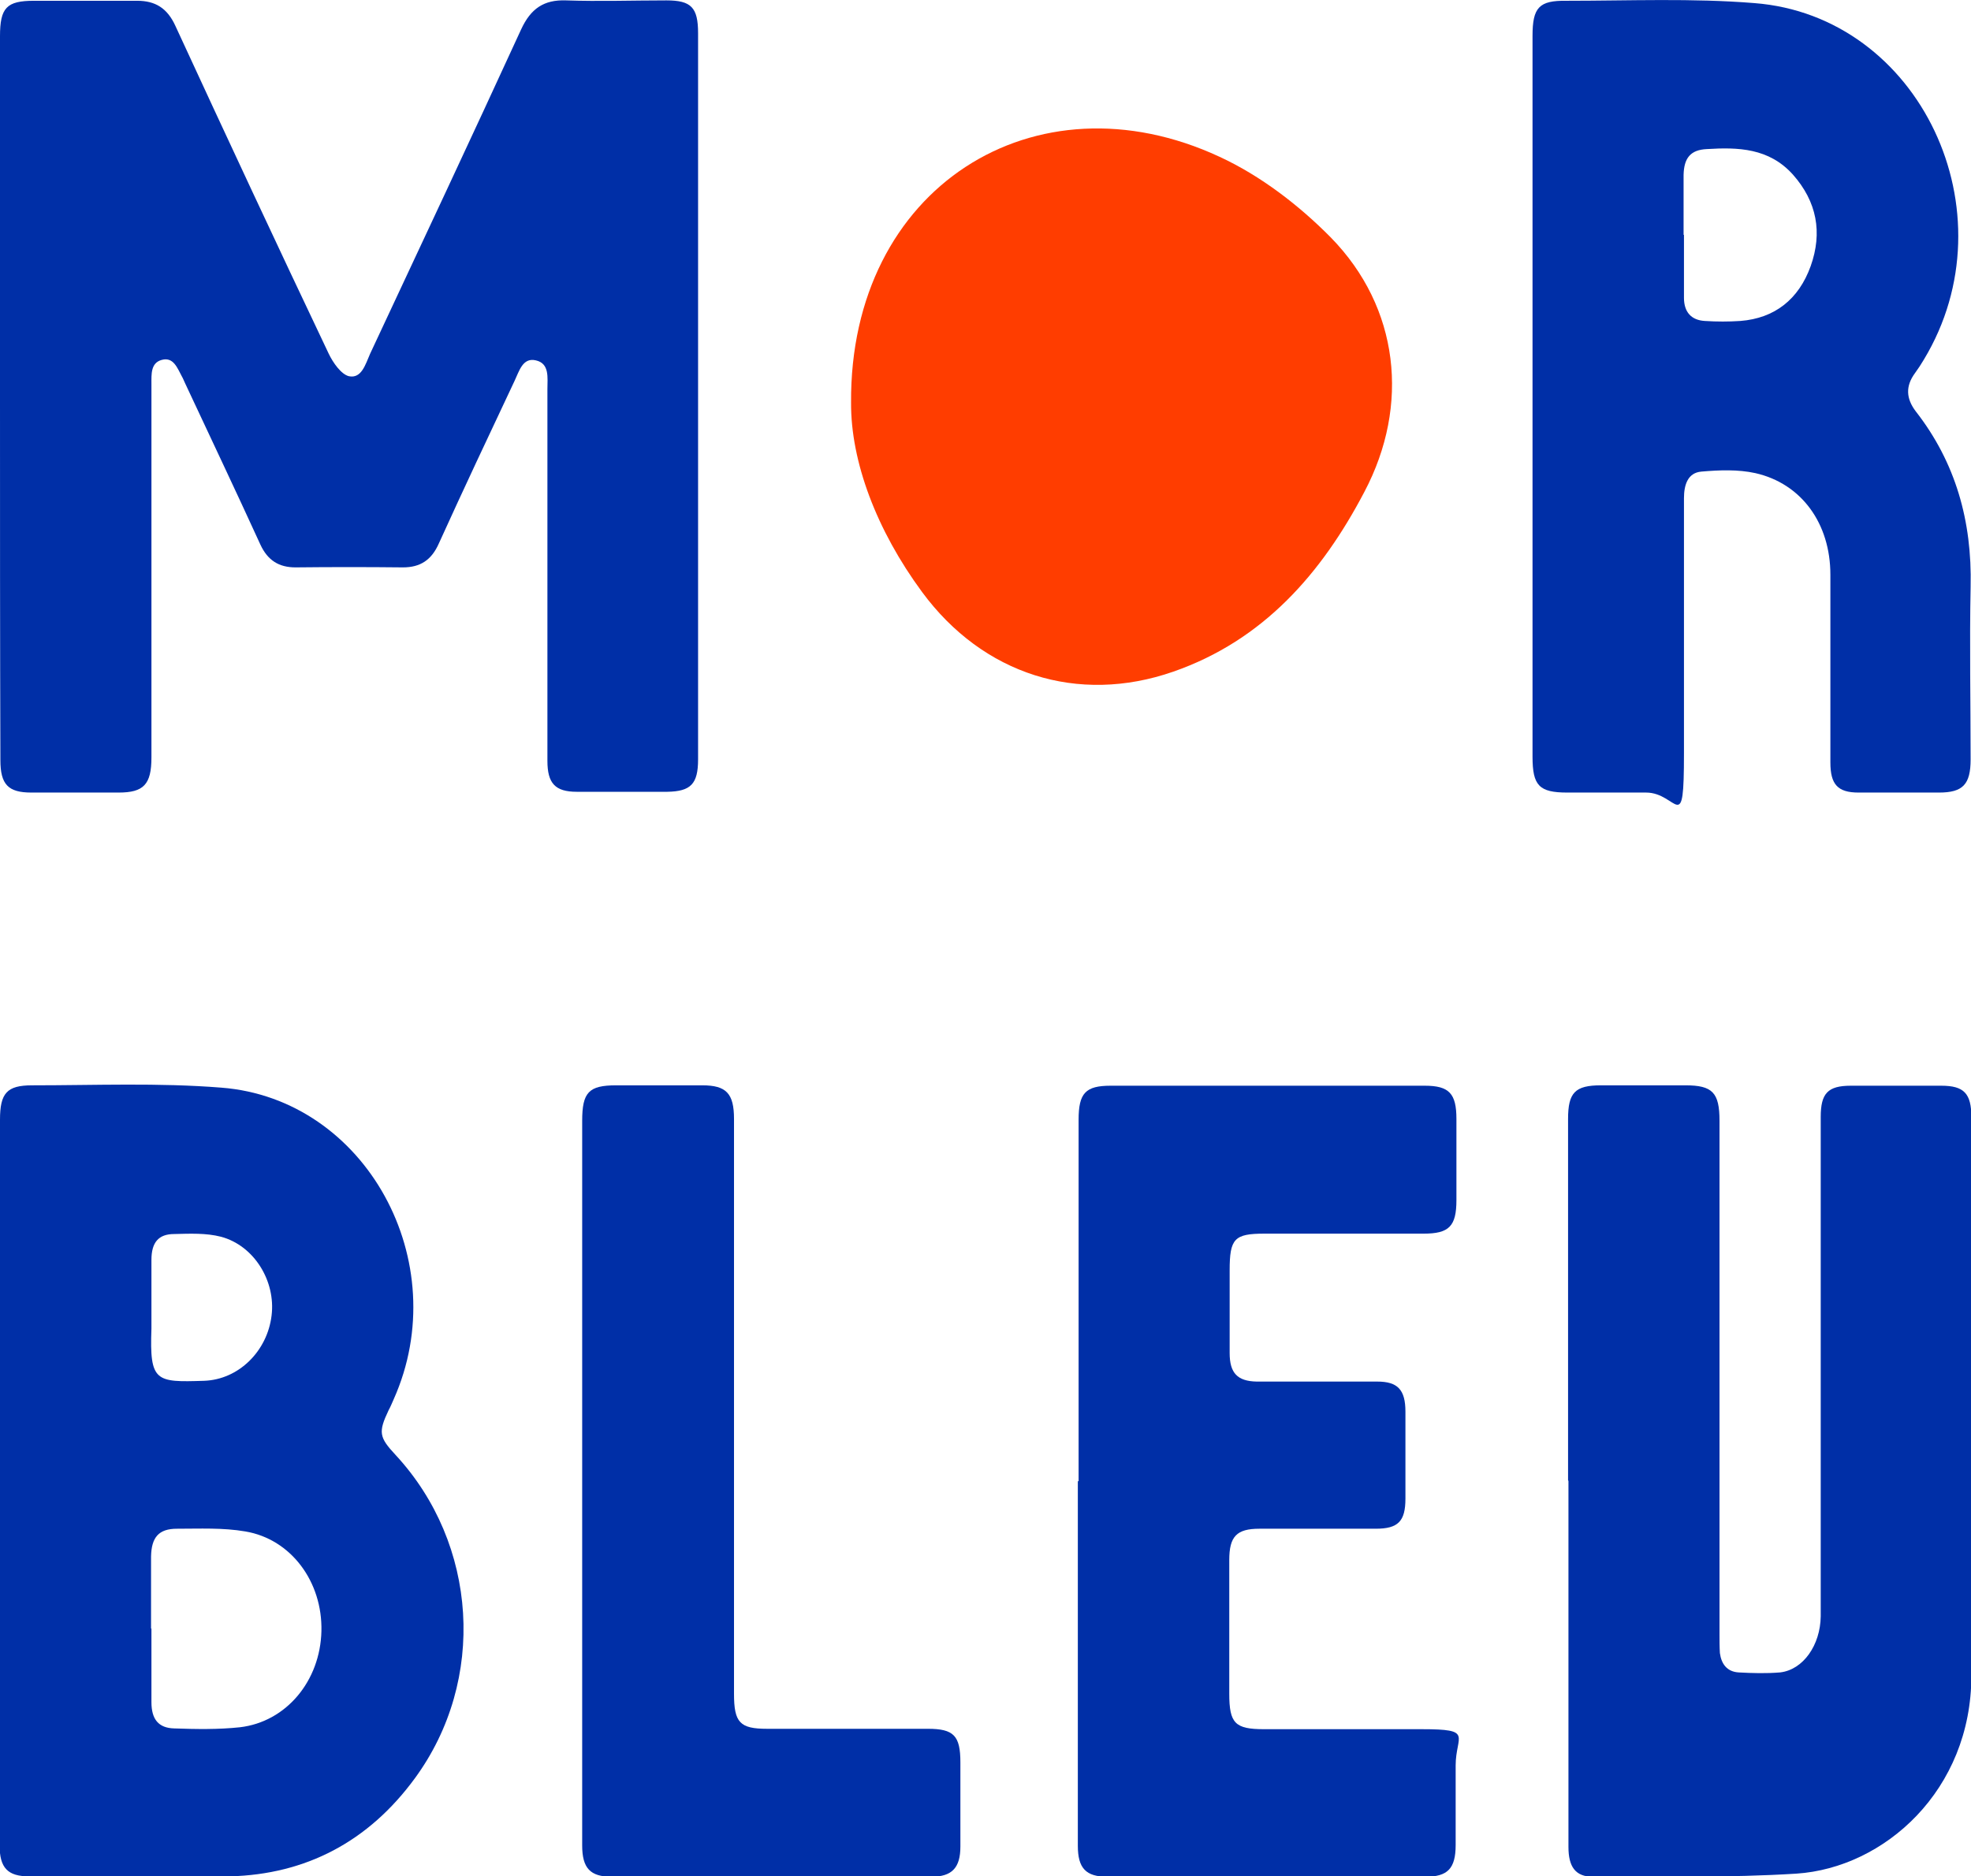
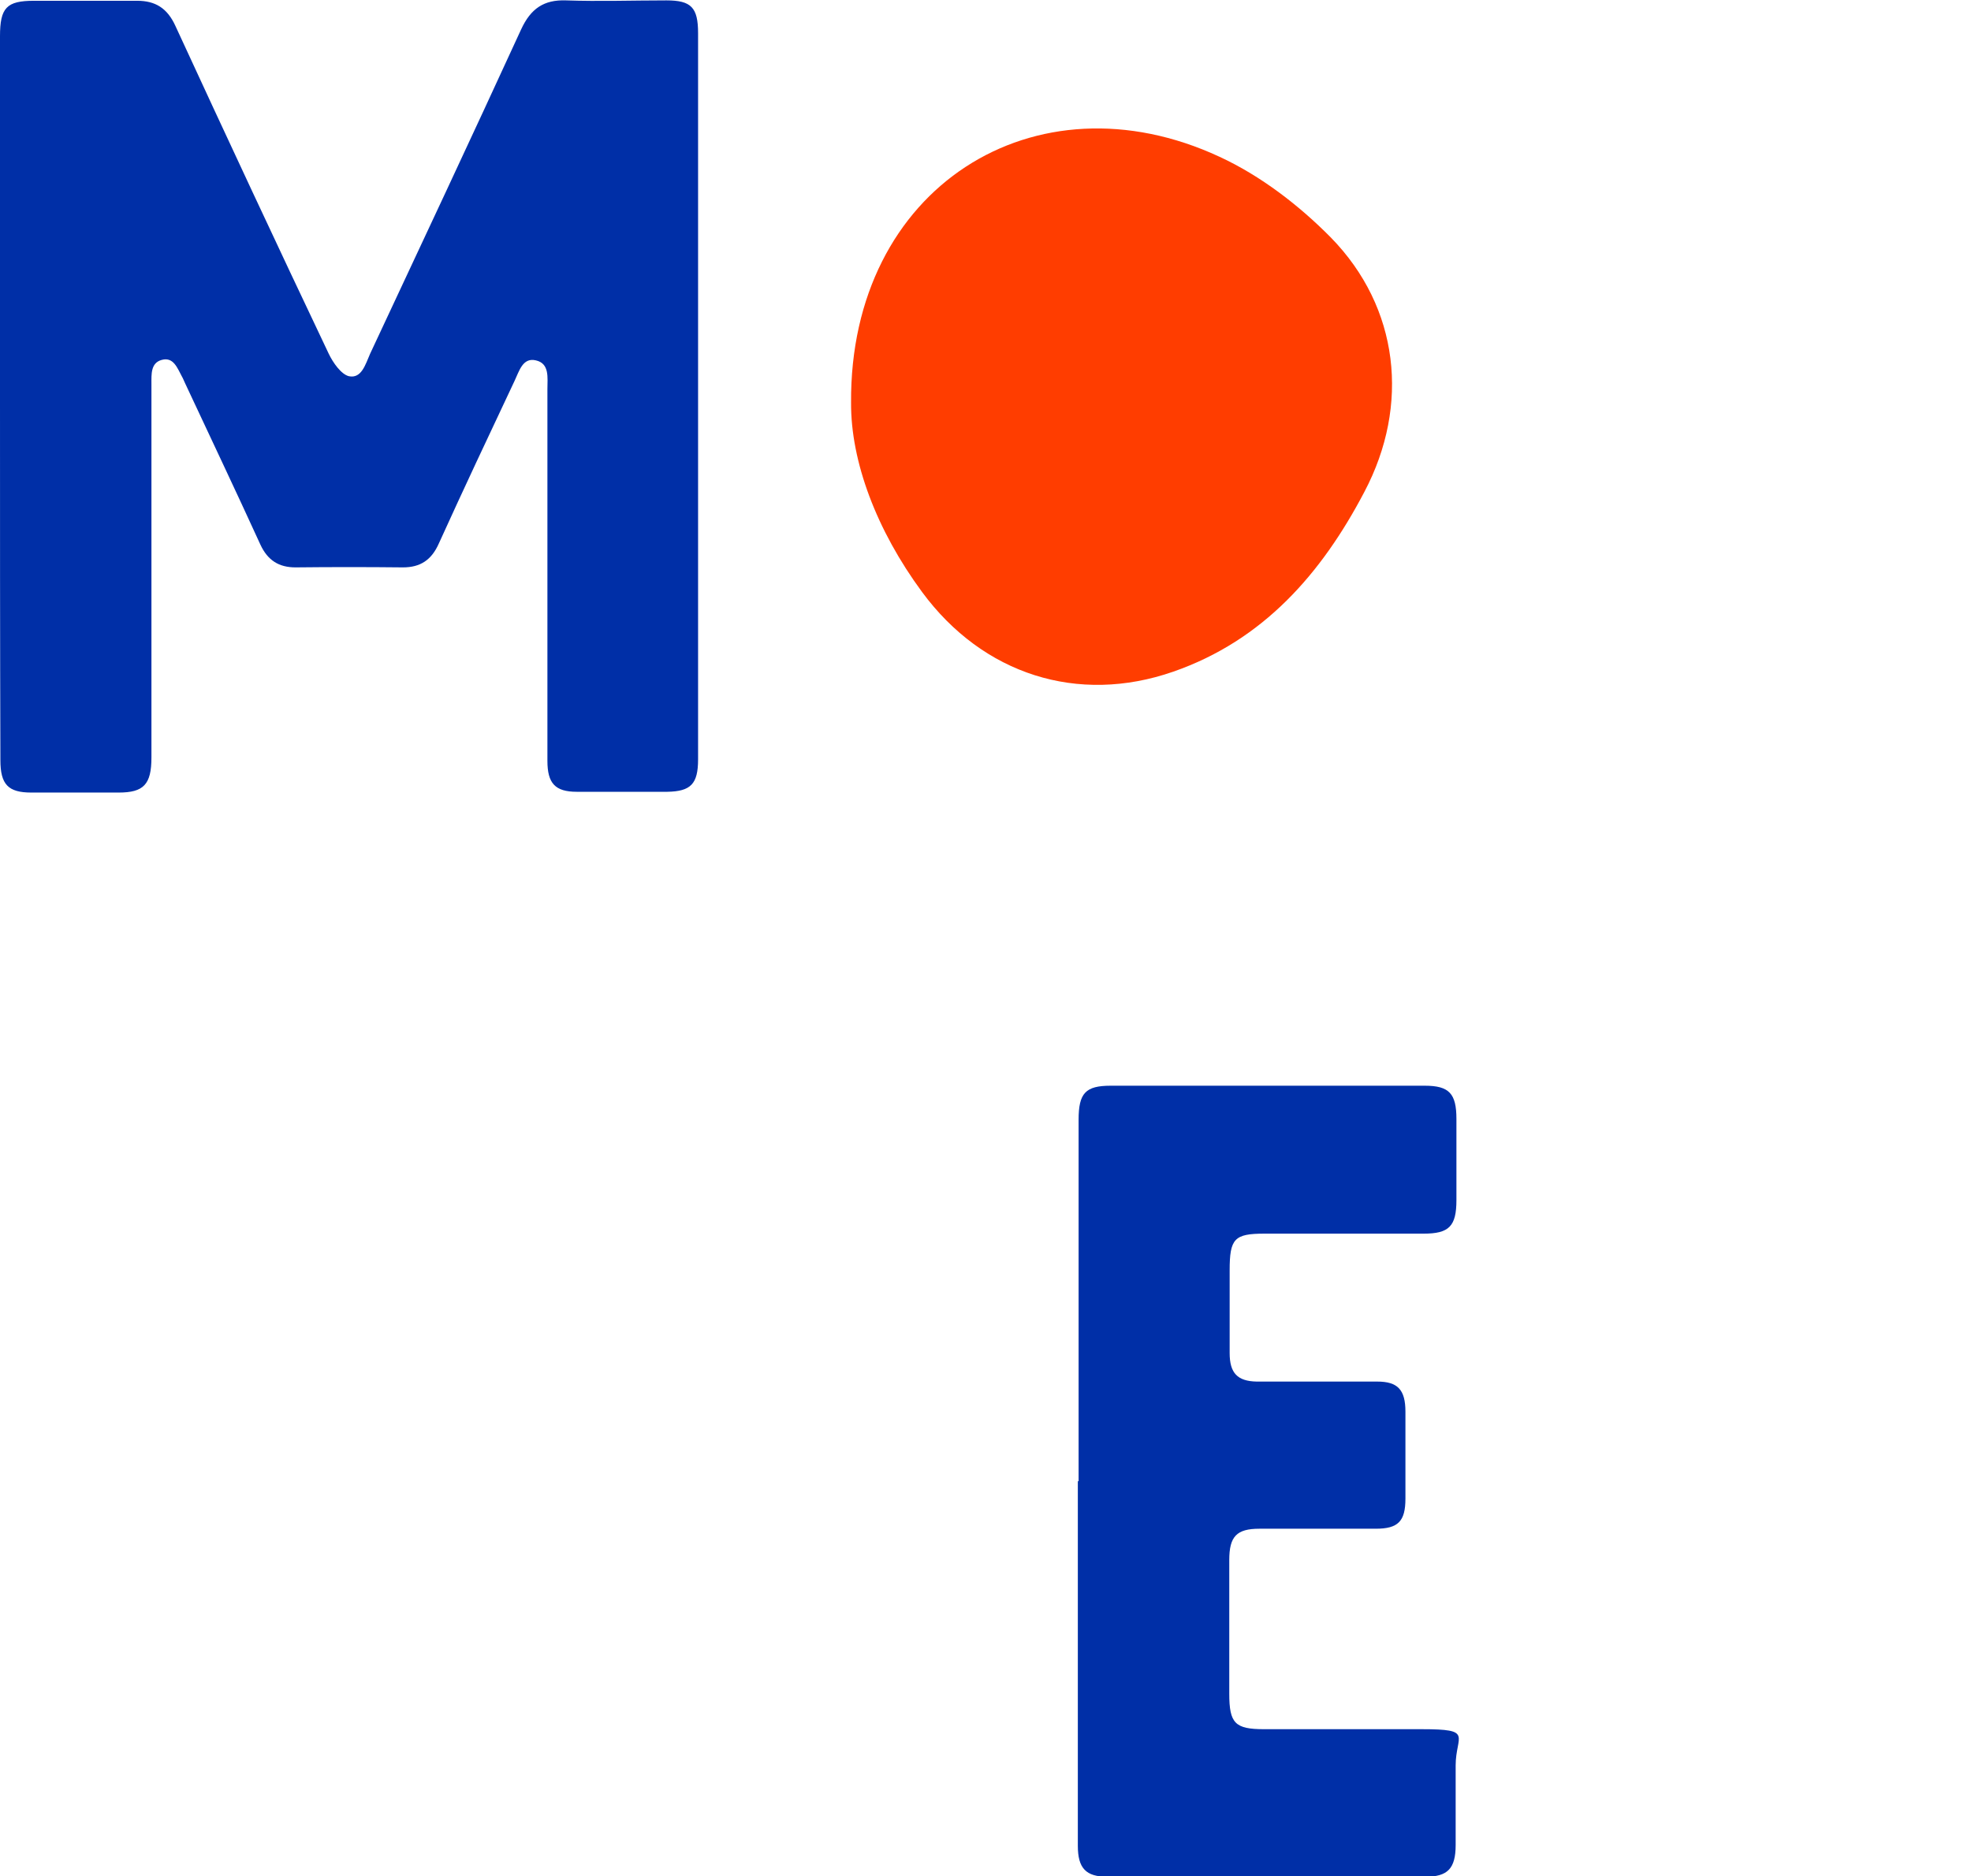
<svg xmlns="http://www.w3.org/2000/svg" id="Calque_1" version="1.1" viewBox="0 0 510.2 485.8">
  <defs>
    <style>
      .st0 {
        fill: #ff3d00;
      }

      .st1 {
        fill: #002fa7;
      }
    </style>
  </defs>
  <g>
    <path class="st1" d="M0,102.6V9.4C0,2,1.7.2,8.8.2c8.9,0,17.8,0,26.7,0,4.7,0,7.8,1.9,9.9,6.5,13.1,28.4,26.3,56.7,39.7,84.9,1.1,2.3,3.2,5.3,5.2,5.8,3.3.7,4.3-3.1,5.5-5.8,13.1-28,26.2-55.9,39.1-84,2.5-5.4,5.9-7.7,11.6-7.5,8.6.3,17.3,0,26,0,6.4,0,8.2,1.8,8.2,8.5,0,62.7,0,125.3,0,188,0,6.4-1.9,8.3-8,8.4-7.8,0-15.6,0-23.4,0-5.6,0-7.6-2.2-7.6-8,0-32.1,0-64.2,0-96.3,0-2.9.6-6.6-3-7.4-3.4-.8-4.3,2.8-5.5,5.3-6.6,14-13.2,28-19.6,42.1-1.9,4.3-4.8,6.2-9.3,6.2-9.3-.1-18.6-.1-27.8,0-4.3,0-7.2-1.8-9.1-5.9-6.4-14-13-27.9-19.5-41.8-.3-.6-.5-1.2-.8-1.7-1.2-2.2-2.2-5.2-5.3-4.3-2.8.8-2.6,3.7-2.6,6.2v96.7c0,7-2,9.1-8.5,9.1-7.5,0-15.1,0-22.6,0-6,0-8-2.1-8-8.4C0,165.3,0,133.9,0,102.6" />
-     <path class="st1" d="M39.2,338.2c0,1.9,0,3.9,0,5.8-.5,13.8,1.1,13.9,13.6,13.5,9-.3,16.4-7.7,17.5-16.9,1.1-8.9-4.5-18.1-13.1-20.4-3.9-1-8.1-.8-12.1-.7-4.1,0-5.9,2.2-5.9,6.7,0,4,0,8,0,12M39.2,421.7c0,6.3,0,12.7,0,19,0,4.4,1.8,6.7,5.9,6.8,5.7.2,11.4.3,17-.3,12-1.4,20.8-12,21.1-24.9.3-12.7-7.8-23.8-19.7-25.8-5.8-1-11.8-.7-17.7-.7-4.7,0-6.6,2.2-6.7,7.2,0,6.2,0,12.4,0,18.6M0,383.5v-93.6c0-6.9,1.8-8.9,8.3-8.9,16.3,0,32.7-.7,49,.6,37.4,2.9,60.5,45.1,44.6,80.7-.4.9-.8,1.9-1.3,2.8-2.7,5.7-2.5,7,1.8,11.6,21.3,23,23.6,58.3,5,83.7-12,16.4-28.2,24.9-47.9,25.4-17.3.4-34.6.1-52,0-5.5,0-7.6-2.2-7.6-8C0,446.4,0,414.9,0,383.5" />
-     <path class="st1" d="M435.9,60.8c0,5.4,0,10.9,0,16.3,0,3.7,1.9,5.8,5.4,6,3.1.2,6.2.2,9.2,0,8.9-.7,15.1-5.6,18.2-14.2,3.1-8.7,1.6-16.7-4.6-23.7-6.2-6.9-14.2-7.1-22.3-6.6-4.2.2-5.9,2.3-6,6.7,0,5.2,0,10.3,0,15.5M396.7,102.5V9.3c0-7.4,1.7-9.2,8.8-9.1,16.2,0,32.5-.7,48.6.6,42.9,3.3,66.9,54.2,43.9,92.3-.7,1.2-1.5,2.4-2.3,3.5-2.5,3.4-2.3,6.6.2,9.9,10.3,13.2,14.6,28.4,14.2,45.4-.3,14.9,0,29.8,0,44.7,0,6.5-2,8.6-8.2,8.6-6.9,0-13.9,0-20.8,0-5.4,0-7.3-2.1-7.3-7.8,0-16.2,0-32.4,0-48.6,0-13.3-7.5-23.6-19.4-26.3-4.5-1-9.4-.8-14-.4-3.5.3-4.5,3.4-4.5,6.9,0,22,0,44,0,66s-1.6,10.2-9.8,10.2h-20.4c-7.3,0-9-1.8-9-9.3v-93.2" />
-     <path class="st1" d="M405.9,383.3v-93.6c0-6.8,1.8-8.7,8.5-8.7,7.3,0,14.6,0,21.9,0,7,0,8.8,1.9,8.8,9.2,0,44.3,0,88.6,0,132.8,0,1.7,0,3.4.1,5,.4,2.9,1.9,4.8,4.8,5,3.6.2,7.2.3,10.8,0,6-.7,10.4-7.1,10.5-14.5,0-24.1,0-48.2,0-72.2v-57.1c0-6.1,1.8-8.1,7.8-8.1,7.8,0,15.6,0,23.4,0,5.9,0,7.8,2,7.8,8.2,0,48.2,0,96.3,0,144.5,0,29.7-22.5,49.8-45.3,51.3-17.5,1.1-35.1.7-52.7.8-4.5,0-6.3-2.6-6.3-7.7,0-31.6,0-63.2,0-94.8" />
    <path class="st1" d="M279.2,383.5v-93.6c0-6.9,1.8-8.8,8.3-8.8,27.1,0,54.2,0,81.3,0,6.3,0,8.2,2,8.2,8.6,0,7,0,14,0,21,0,6.8-1.9,8.7-8.5,8.7-13.7,0-27.5,0-41.2,0-7.8,0-9,1.3-9,9.5s0,14.2,0,21.4c0,5.2,2,7.3,7,7.4,10.4,0,20.8,0,31.2,0,5.3,0,7.3,2.1,7.3,7.8,0,7.5,0,15,0,22.5,0,5.9-1.9,7.8-7.7,7.8-10,0-20,0-30.1,0-5.9,0-7.8,2-7.8,8.1,0,11.5,0,23,0,34.6,0,7.7,1.5,9.2,9,9.2,13.6,0,27.2,0,40.8,0s8.8,1.6,8.8,9.4c0,6.9,0,13.7,0,20.6,0,6.1-2.1,8.2-7.8,8.2-27.5,0-54.9,0-82.4,0-5.5,0-7.6-2.2-7.6-8,0-31.5,0-62.9,0-94.4" />
-     <path class="st1" d="M150.7,383.4v-93.2c0-7.4,1.7-9.2,8.8-9.2,7.4,0,14.9,0,22.3,0,6.2,0,8.2,2.1,8.2,8.7v148.8c0,7.5,1.5,9.1,8.6,9.1,13.9,0,27.7,0,41.6,0,6.7,0,8.4,1.8,8.4,8.7,0,7.2,0,14.5,0,21.8,0,5.5-2.2,7.8-7.5,7.8-27.6,0-55.2,0-82.8,0-5.5,0-7.6-2.2-7.6-8.1,0-31.5,0-62.9,0-94.4" />
  </g>
  <path class="st0" d="M220.3,104.3c-.4-55.8,47.7-85.9,95.4-63.7,10.6,4.9,20.5,12.5,28.8,20.9,17.7,18.1,20.5,43.4,8.7,65.8-11.1,21.2-26.2,38.5-49.5,46.6-24.7,8.6-49.3.7-65-20.6-11.8-16-18.5-33.8-18.4-49.1" />
</svg>